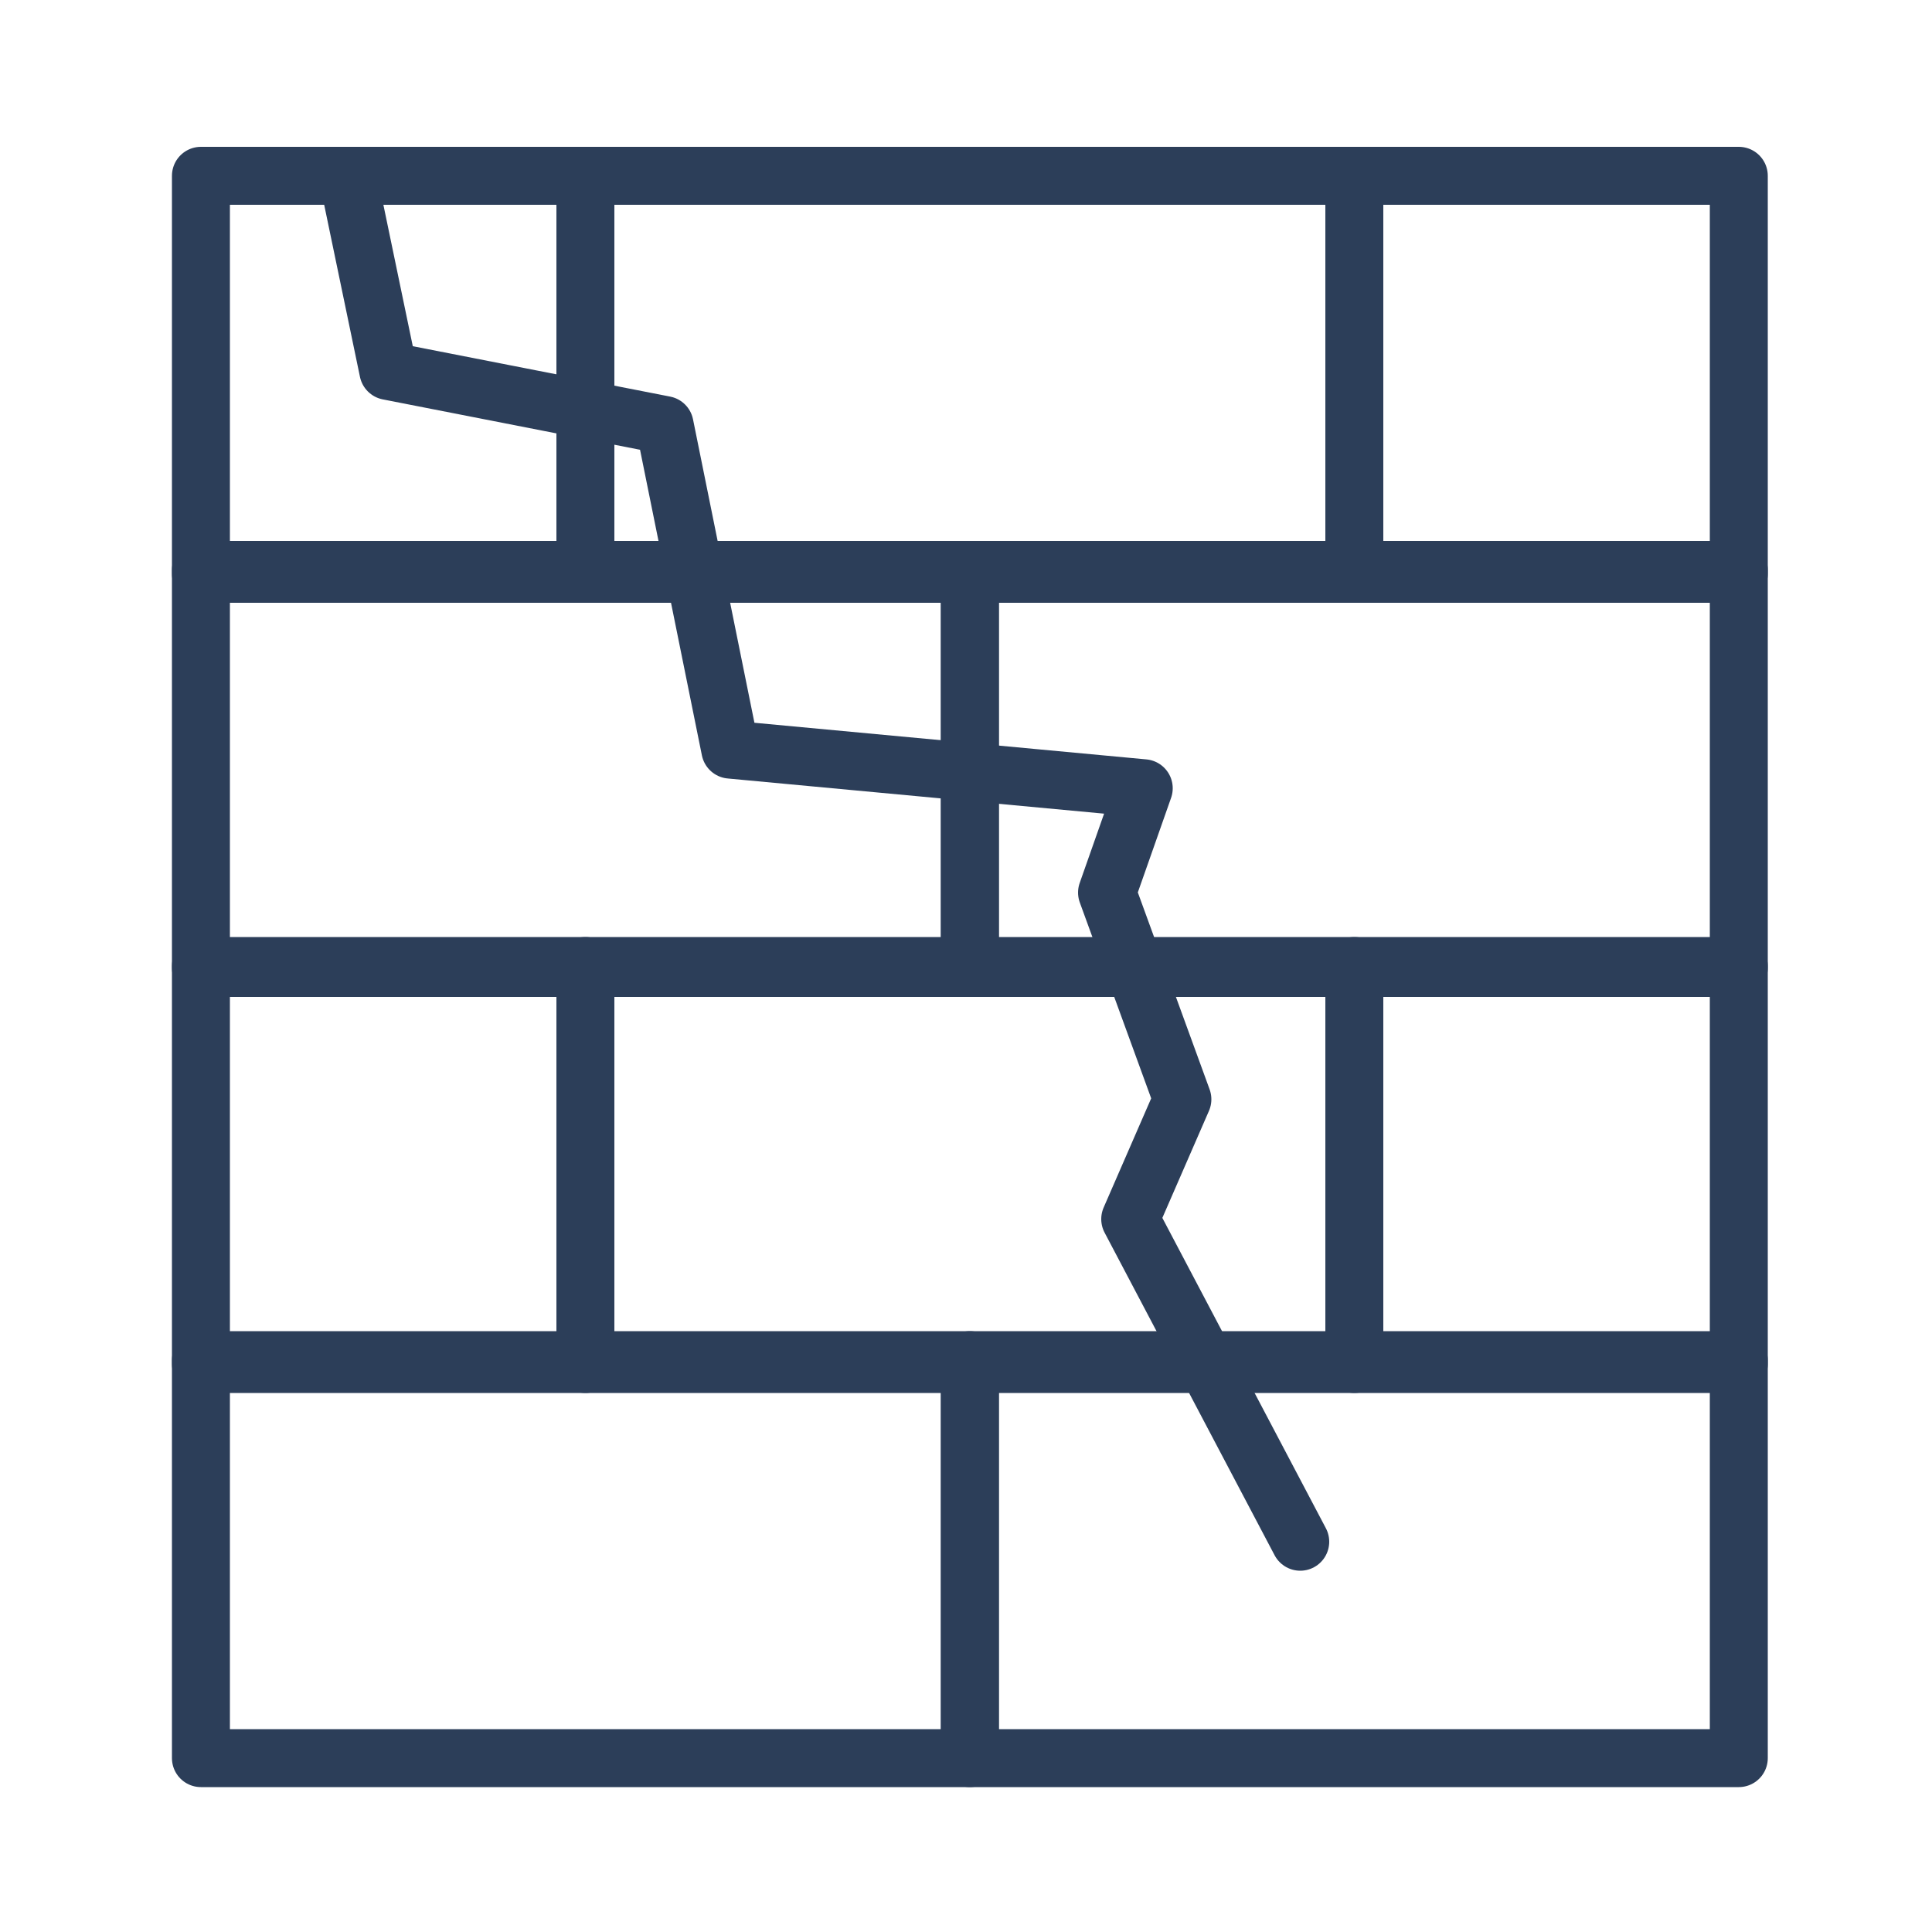
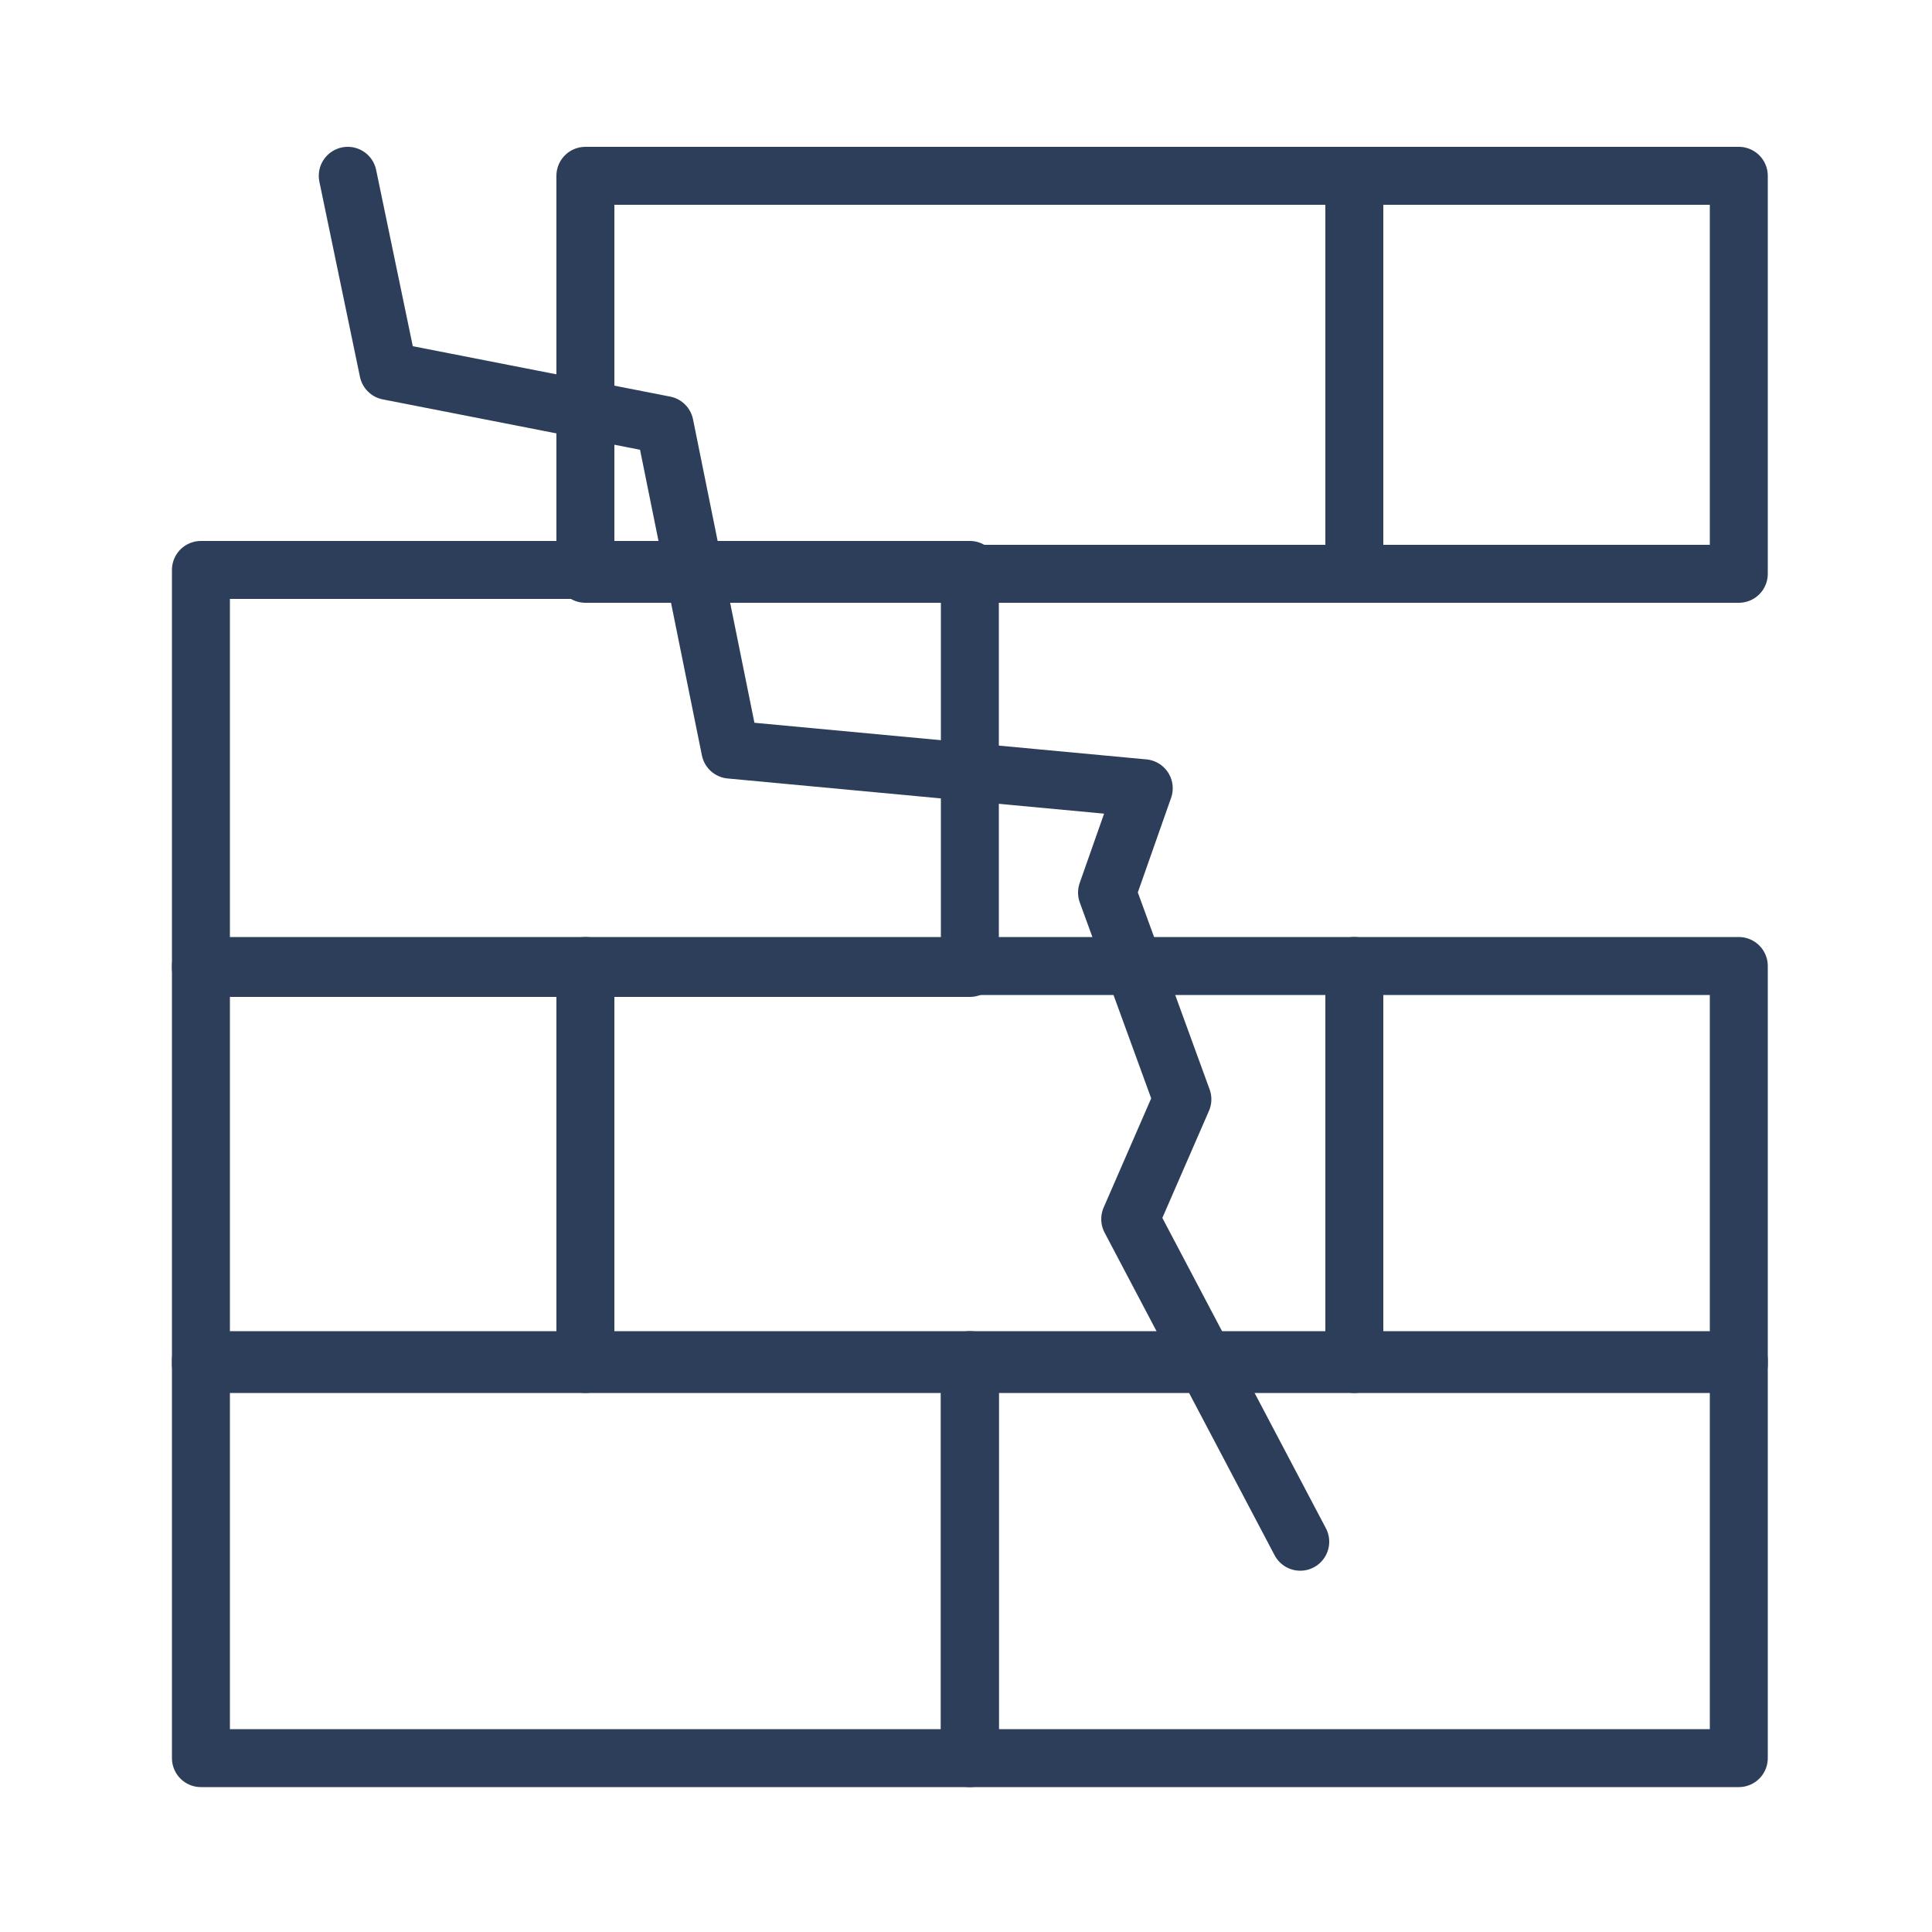
<svg xmlns="http://www.w3.org/2000/svg" version="1.1" viewBox="0 0 100 100">
  <defs>
    <style> .st0, .st1, .st2, .st3 { fill: none; } .st1 { stroke-linejoin: round; } .st1, .st2 { stroke-linecap: round; } .st1, .st2, .st3, .st4 { stroke: #2c3e59; stroke-width: 3px; } .st5 { fill: #2c3e59; } .st4 { fill: #adfb92; } .st6 { display: none; } .st7 { clip-path: url(#clippath); } </style>
    <clipPath id="clippath">
      <rect class="st0" x="-8.8" y="-.9" width="112.6" height="108.9" />
    </clipPath>
  </defs>
  <g id="Ebene_1" class="st6">
    <g id="Hygroskopie">
      <g id="Pfad_459">
        <path class="st0" d="M23.7,31.9c-.1-.2,17,21.6,17,30.4s-7.6,15.9-17,15.9-17-7.1-17-15.9,17.2-30.2,17-30.4Z" />
        <path class="st5" d="M23.8,36.9c-2.1,2.9-5.4,7.4-8.2,12-5.1,8.3-5.9,11.9-5.9,13.3,0,7.1,6.3,12.9,14,12.9s14-5.8,14-12.9-.8-5.7-7.7-16.4c-2.3-3.6-4.6-6.7-6.2-8.9M23.7,31.9s17,21.6,17,30.4-7.6,15.9-17,15.9-17-7.1-17-15.9,17.2-30.2,17-30.4c0,0,0,0,0,0Z" />
      </g>
      <g id="Pfad_497">
-         <path class="st0" d="M74.7,1.7c-.1-.2,17,21.6,17,30.4s-7.6,15.9-17,15.9-17-7.1-17-15.9S74.8,1.9,74.7,1.7Z" />
+         <path class="st0" d="M74.7,1.7c-.1-.2,17,21.6,17,30.4S74.8,1.9,74.7,1.7Z" />
        <path class="st5" d="M74.7,6.8c-2.1,2.9-5.4,7.4-8.2,12-5.1,8.3-5.9,11.9-5.9,13.3,0,7.1,6.3,12.9,14,12.9s14-5.8,14-12.9-.8-5.7-7.7-16.4c-2.3-3.6-4.6-6.7-6.2-8.9M74.7,1.7s17,21.6,17,30.4-7.6,15.9-17,15.9-17-7.1-17-15.9S74.8,1.9,74.7,1.7c0,0,0,0,0,0Z" />
      </g>
      <line id="Linie_163" class="st2" x1="7.7" y1="97" x2="92.7" y2="97" />
    </g>
  </g>
  <g id="Ebene_3" class="st6">
    <g class="st7">
      <g id="Schimmel">
        <path id="Pfad_478" class="st3" d="M86.8,62.7c4.8,0,8.6-3.9,8.6-8.6,0-2.4-1-4.7-2.7-6.3,2.2-2.7,1.7-6.7-1-8.9-2.7-2.2-6.7-1.7-8.9,1-1.6,2-1.8,4.7-.6,6.9-1.9,1.2-3.2,3.1-3.8,5.3-1.7-.5-3.4-.5-5.1,0-1.4-3.2-5.1-4.7-8.4-3.3-3.2,1.4-4.7,5.1-3.3,8.4,1,2.3,3.2,3.8,5.7,3.8,0,1.2.4,2.3.9,3.3-1.5,1-2.8,2.3-3.9,3.8-3.7-4.7-9.9-6.5-15.5-4.5-.3-7.7-6.8-13.6-14.5-13.3-7.7.3-13.6,6.8-13.3,14.5.2,4.8,2.9,9.2,7.1,11.5-2.6,4-1.5,9.3,2.5,12,4,2.6,9.3,1.5,12-2.5,0,0,.1-.2.2-.3,4.9,5.9,13.7,6.7,19.6,1.9.4-.3.8-.7,1.2-1.1,4.7,7.9,14.9,10.5,22.8,5.8,7.9-4.7,10.5-14.9,5.8-22.8-1.8-3-4.5-5.4-7.8-6.8,0-.1,0-.2,0-.4.8.2,1.6.4,2.4.4" />
        <path id="Pfad_479" class="st3" d="M86.8,62.7c4.8,0,8.6-3.9,8.6-8.6,0-2.4-1-4.7-2.7-6.3,2.2-2.7,1.7-6.7-1-8.9-2.7-2.2-6.7-1.7-8.9,1-1.6,2-1.8,4.7-.6,6.9-1.9,1.2-3.2,3.1-3.8,5.3-1.7-.5-3.4-.5-5.1,0-1.4-3.2-5.1-4.7-8.4-3.3-3.2,1.4-4.7,5.1-3.3,8.4,1,2.3,3.2,3.8,5.7,3.8,0,1.2.4,2.3.9,3.3-1.5,1-2.8,2.3-3.9,3.8-3.7-4.7-9.9-6.5-15.5-4.5-.3-7.7-6.8-13.6-14.5-13.3-7.7.3-13.6,6.8-13.3,14.5.2,4.8,2.9,9.2,7.1,11.5-2.6,4-1.5,9.3,2.5,12,4,2.6,9.3,1.5,12-2.5,0,0,.1-.2.2-.3,4.9,5.9,13.7,6.7,19.6,1.9.4-.3.8-.7,1.2-1.1,4.7,7.9,14.9,10.5,22.8,5.8,7.9-4.7,10.5-14.9,5.8-22.8-1.8-3-4.5-5.4-7.8-6.8,0-.1,0-.2,0-.4.8.2,1.6.4,2.4.4Z" />
-         <path id="Pfad_480" class="st3" d="M9.5,81.9c-3.5,0-6.4,2.8-6.4,6.4,0,3.5,2.8,6.4,6.4,6.4,3.5,0,6.3-2.8,6.4-6.3,0-3.5-2.8-6.4-6.4-6.4" />
        <path id="Pfad_482" class="st3" d="M39,38.2c3.5,0,6.4-2.8,6.4-6.4s-2.8-6.4-6.4-6.4c-3.5,0-6.4,2.8-6.4,6.4,0,3.5,2.8,6.4,6.4,6.4" />
        <path id="Pfad_484" class="st3" d="M90.3,20.8c3.5,0,6.4-2.8,6.4-6.4s-2.8-6.4-6.4-6.4-6.4,2.8-6.4,6.4h0c0,3.5,2.8,6.4,6.4,6.4" />
        <path id="Pfad_486" class="st3" d="M67.3,30.5c5.7-2,8.6-8.2,6.6-13.9-2-5.7-8.2-8.6-13.9-6.6-5.7,2-8.6,8.2-6.6,13.9,0,0,0,0,0,0,2,5.7,8.2,8.6,13.9,6.6" />
        <path id="Pfad_487" class="st3" d="M67.3,30.5c5.7-2,8.6-8.2,6.6-13.9-2-5.7-8.2-8.6-13.9-6.6-5.7,2-8.6,8.2-6.6,13.9,0,0,0,0,0,0,2,5.7,8.2,8.6,13.9,6.6Z" />
-         <path id="Pfad_488" class="st3" d="M52.8,83c3.5,0,6.4-2.8,6.4-6.4s-2.8-6.4-6.4-6.4-6.4,2.8-6.4,6.4h0c0,3.5,2.8,6.4,6.4,6.4Z" />
        <path id="Pfad_489" class="st3" d="M77.6,84.9c3.5,0,6.4-2.8,6.4-6.4s-2.8-6.4-6.4-6.4-6.4,2.8-6.4,6.4h0c0,3.5,2.8,6.4,6.4,6.4Z" />
        <path id="Pfad_490" class="st4" d="M34.3,66c.9,0,1.6-.7,1.6-1.6s-.7-1.6-1.6-1.6-1.6.7-1.6,1.6.7,1.6,1.6,1.6h0Z" />
        <path id="Pfad_491" class="st4" d="M7.4,40.7c.9,0,1.6-.7,1.6-1.6s-.7-1.6-1.6-1.6-1.6.7-1.6,1.6.7,1.6,1.6,1.6h0Z" />
-         <path id="Pfad_492" class="st4" d="M17.5,34.4c.9,0,1.6-.7,1.6-1.6s-.7-1.6-1.6-1.6-1.6.7-1.6,1.6.7,1.6,1.6,1.6h0Z" />
        <path id="Pfad_493" class="st4" d="M77.6,8.1c.9,0,1.6-.7,1.6-1.6s-.7-1.6-1.6-1.6-1.6.7-1.6,1.6.7,1.6,1.6,1.6h0Z" />
        <path id="Pfad_496" class="st4" d="M63.7,21.9c.9,0,1.6-.7,1.6-1.6s-.7-1.6-1.6-1.6-1.6.7-1.6,1.6.7,1.6,1.6,1.6h0Z" />
        <path id="Pfad_494" class="st4" d="M7.4,18.6c.9,0,1.6-.7,1.6-1.6s-.7-1.6-1.6-1.6-1.6.7-1.6,1.6.7,1.6,1.6,1.6h0Z" />
        <path id="Pfad_495" class="st4" d="M76,62.1c.9,0,1.6-.7,1.6-1.6s-.7-1.6-1.6-1.6-1.6.7-1.6,1.6.7,1.6,1.6,1.6h0Z" />
      </g>
    </g>
  </g>
  <g id="Ebene_2">
    <g id="SchaedigungMauerwerk">
      <g id="Gruppe_2941">
        <g id="_6051350_care_doctor_hospital_lab_laboratory_icon">
          <rect id="Rechteck_1318" class="st1" x="10.4" y="70.4" width="39.8" height="20.6" />
          <rect id="Rechteck_1329" class="st1" x="50.2" y="70.4" width="39.8" height="20.6" />
          <rect id="Rechteck_1330" class="st1" x="30.3" y="9.1" width="39.8" height="20.6" />
          <rect id="Rechteck_1331" class="st1" x="70.1" y="9.1" width="19.9" height="20.6" />
          <rect id="Rechteck_1332" class="st1" x="10.4" y="50" width="19.9" height="20.6" />
          <rect id="Rechteck_1333" class="st1" x="10.4" y="29.5" width="39.8" height="20.6" />
-           <rect id="Rechteck_1334" class="st1" x="50.2" y="29.5" width="39.8" height="20.6" />
          <rect id="Rechteck_1335" class="st1" x="30.3" y="50" width="39.8" height="20.6" />
          <rect id="Rechteck_1336" class="st1" x="70.1" y="50" width="19.9" height="20.6" />
-           <rect id="Rechteck_1337" class="st1" x="10.4" y="9.1" width="19.9" height="20.6" />
        </g>
      </g>
      <path id="Pfad_498" class="st1" d="M18,9.1l2.1,10.1,14.3,2.8,3.4,16.8,21.4,2-1.9,5.4,3.9,10.7-2.7,6.2,8.8,16.7" />
    </g>
  </g>
</svg>